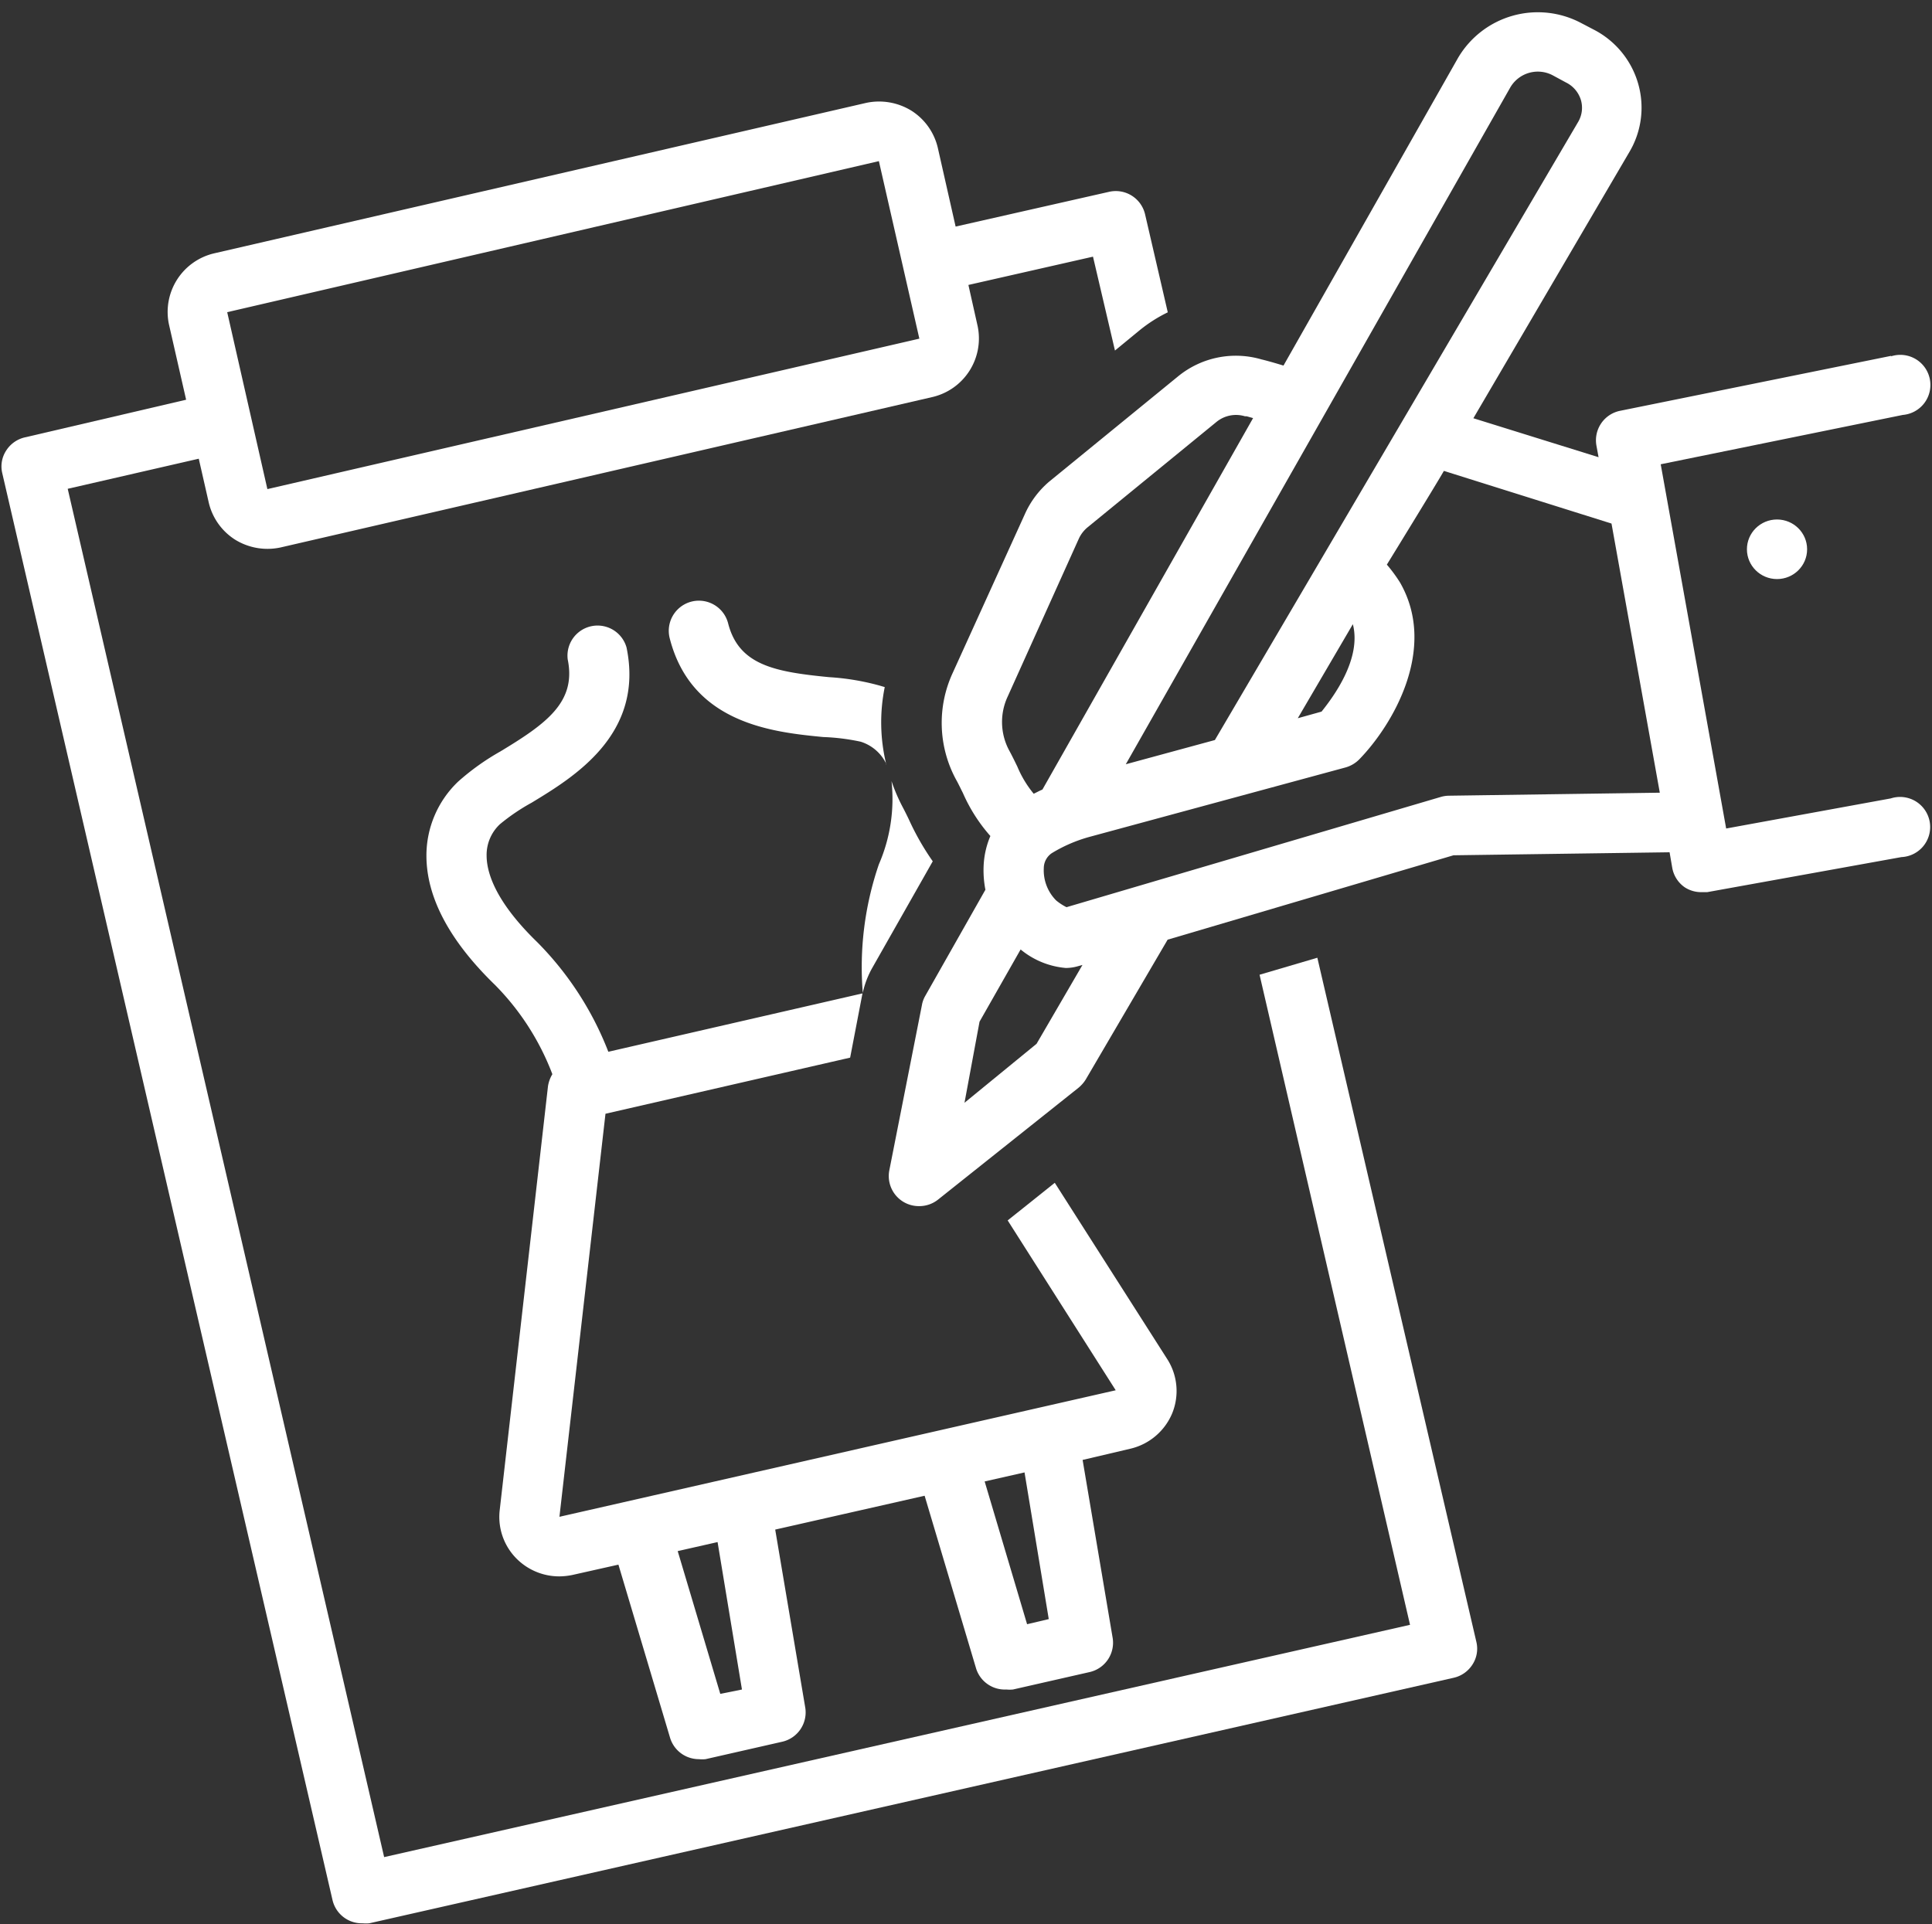
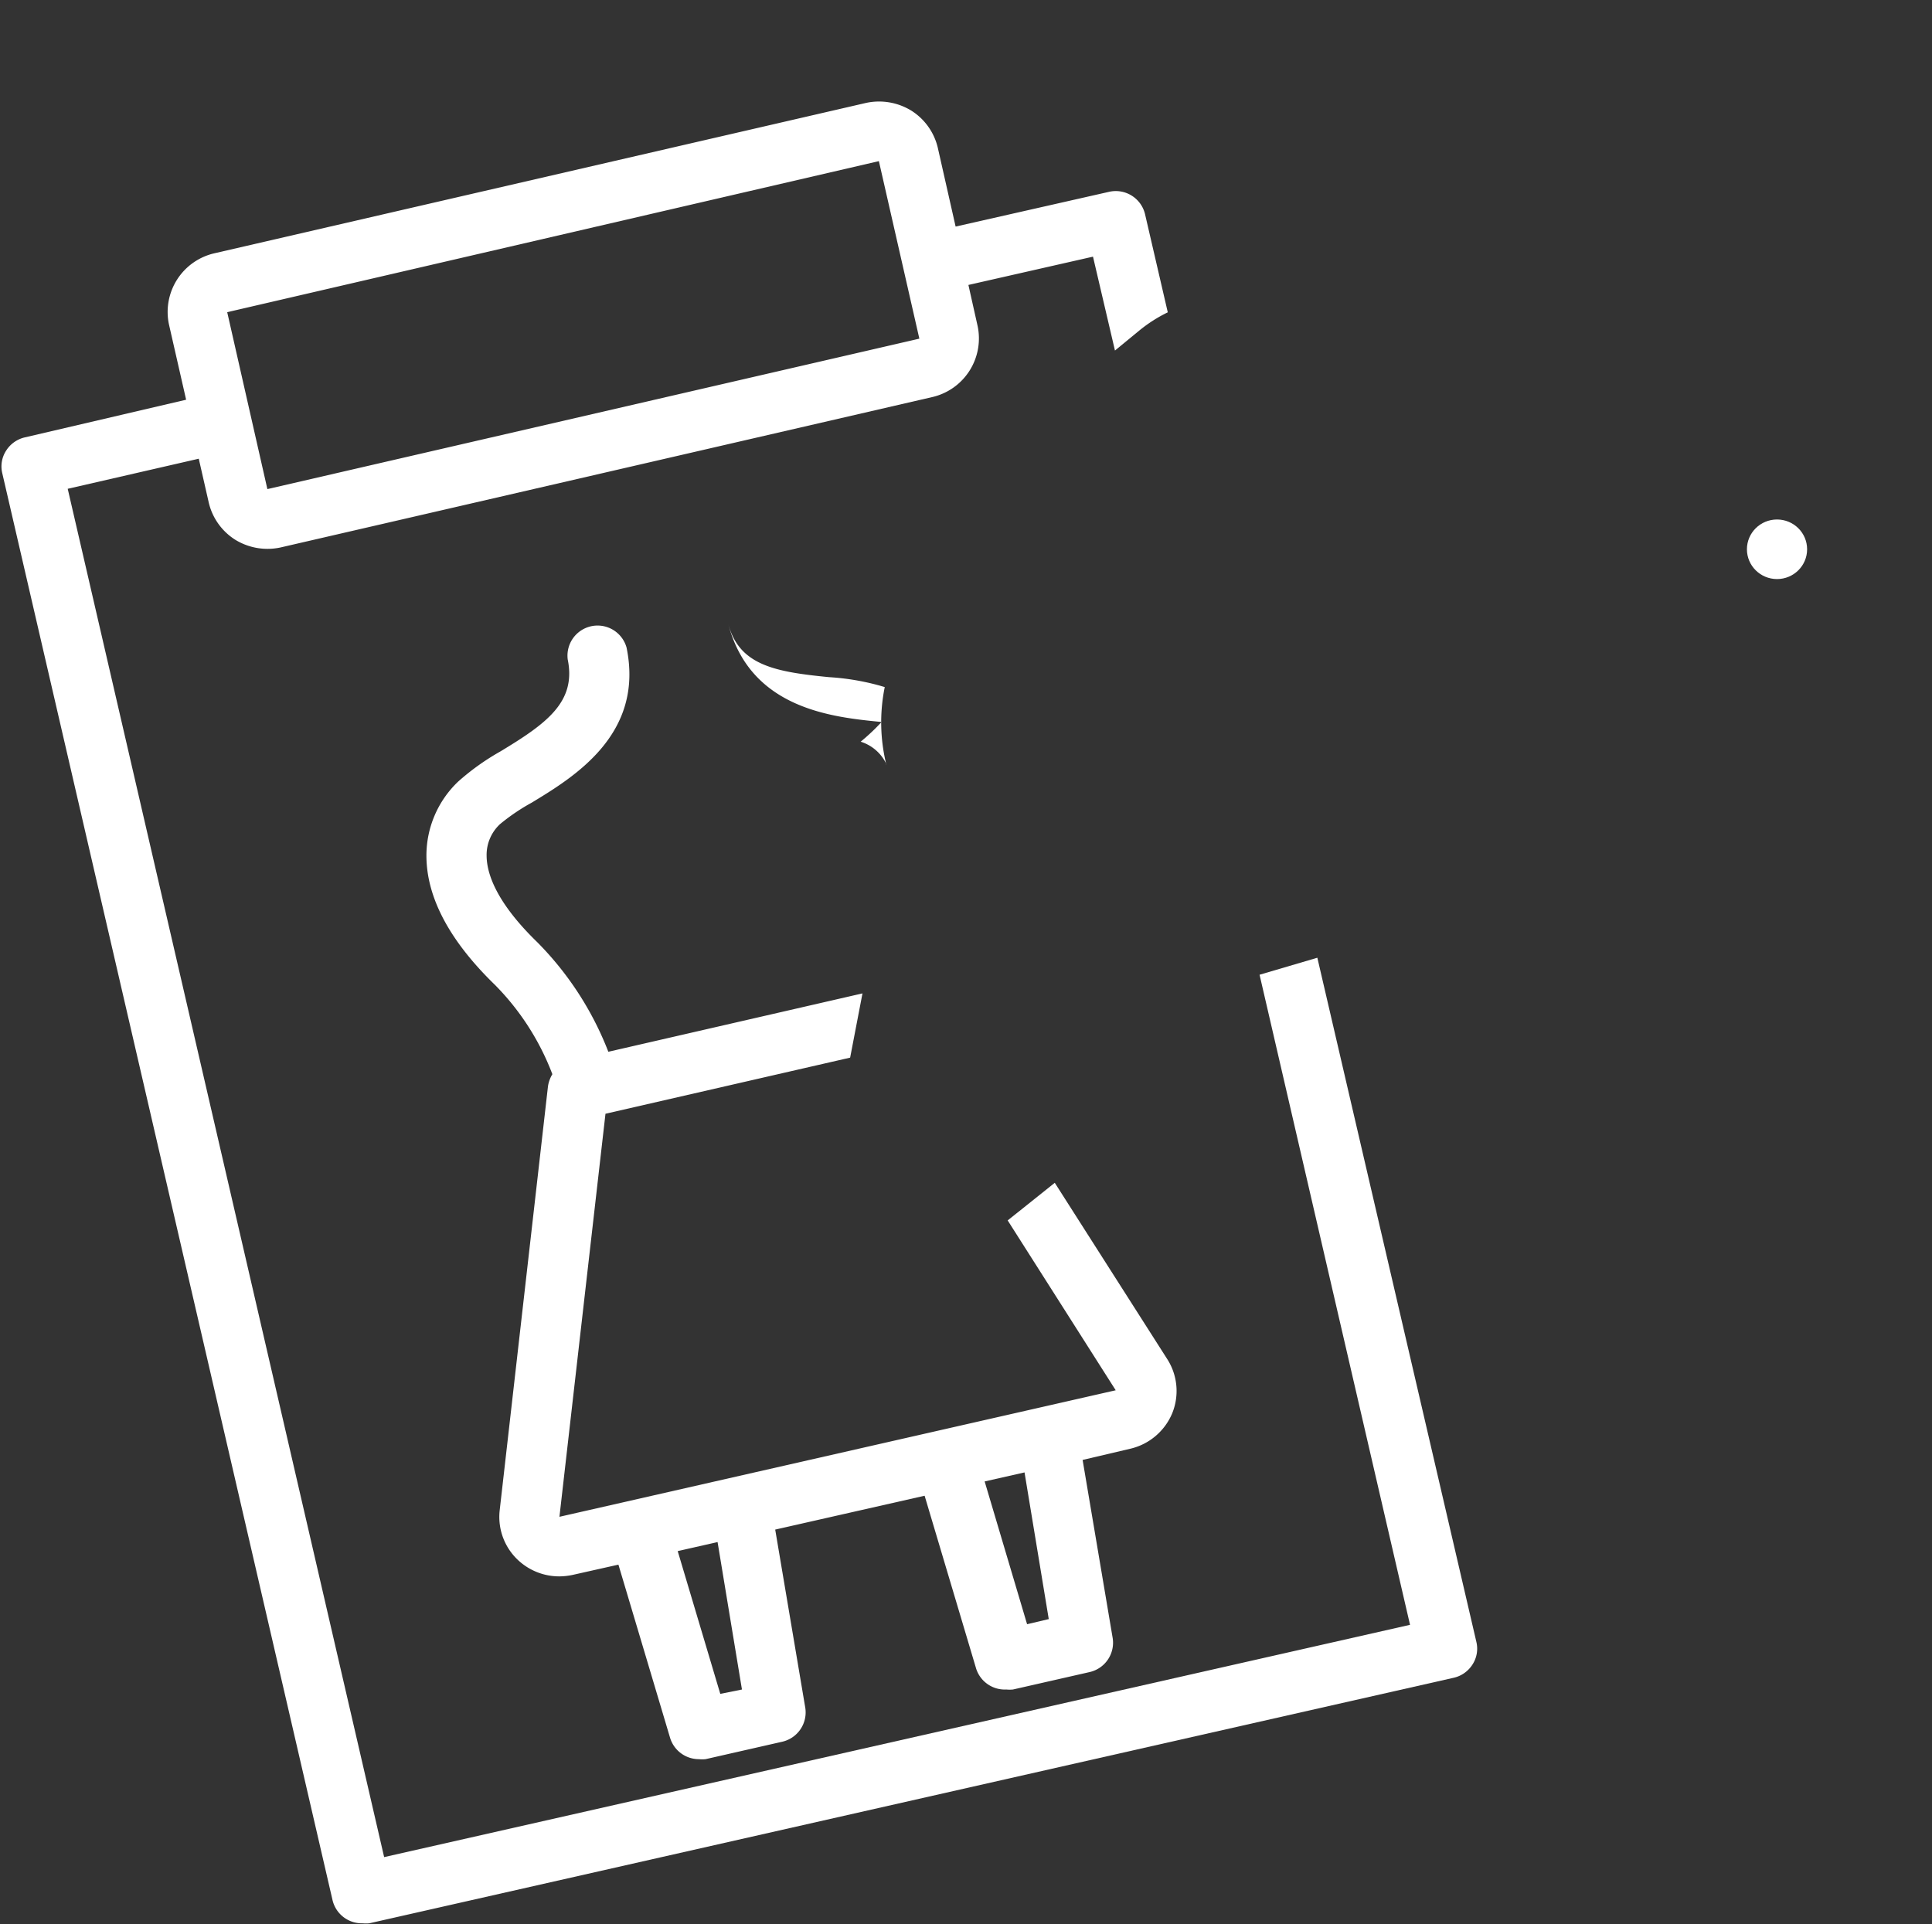
<svg xmlns="http://www.w3.org/2000/svg" data-name="Layer 1" fill="#ffffff" height="127.9" preserveAspectRatio="xMidYMid meet" version="1" viewBox="-0.1 -0.3 128.4 127.9" width="128.4" zoomAndPan="magnify">
  <rect x="-0.1" y="-0.3" width="128.4" height="127.9" fill="#333333" stroke="none" />
  <g id="change1_1">
-     <path d="M125.6,23.35,107.6,27A2,2,0,0,0,106,29.33l.14.76L97.82,27.5,108.19,9.8a5.77,5.77,0,0,0,.59-4.51,5.85,5.85,0,0,0-2.9-3.59L105,1.24A6.15,6.15,0,0,0,96.8,3.55L85.2,24c-.75-.23-1.28-.37-1.46-.41a6.06,6.06,0,0,0-5.55,1.13l-8.57,7A6.11,6.11,0,0,0,68,33.9L63.22,44.42a7.92,7.92,0,0,0,.22,7.1c.16.28.3.59.45.88a10.9,10.9,0,0,0,1.83,2.87,5.69,5.69,0,0,0-.44,1.83,6.74,6.74,0,0,0,.11,1.74l-4,7.06a1.84,1.84,0,0,0-.22.61L59,77.51a2,2,0,0,0,2,2.36,2,2,0,0,0,1.25-.44L71.58,72a2.28,2.28,0,0,0,.48-.55l5.44-9.29,19-5.61,14.36-.2.18,1.05a2,2,0,0,0,.83,1.28A2,2,0,0,0,113,59l.36,0,12.91-2.33a2,2,0,1,0-.71-3.9l-10.94,2-4.35-24.21,16.09-3.28a2,2,0,1,0-.8-3.89ZM100.28,5.5a2.12,2.12,0,0,1,2.84-.78l.85.46a1.92,1.92,0,0,1,1,1.18,1.85,1.85,0,0,1-.19,1.45L80.64,48.89,74.72,50.5ZM87.73,47l-1.58.44,3.66-6.25C90.4,43.48,88.53,46,87.73,47ZM66.87,46l4.74-10.52a2.15,2.15,0,0,1,.57-.73l8.56-7a2.05,2.05,0,0,1,1.9-.38l.11,0,.43.12-14,24.69c-.21.09-.39.19-.58.28a7.16,7.16,0,0,1-1.09-1.81c-.18-.37-.35-.72-.53-1.05A4,4,0,0,1,66.87,46Zm1.92,23.08L64,73l1-5.39,2.73-4.8a5.43,5.43,0,0,0,3,1.23,2.93,2.93,0,0,0,.82-.12l.29-.08ZM96.2,52.59a2,2,0,0,0-.54.08L70.78,60a3.56,3.56,0,0,1-.69-.45,2.84,2.84,0,0,1-.82-2.14,1.21,1.21,0,0,1,.53-1,9.74,9.74,0,0,1,2.53-1.09l17-4.61a2.07,2.07,0,0,0,.92-.55c2.21-2.28,5.22-7.36,2.69-11.75a10,10,0,0,0-.87-1.18S95.41,31.8,95.86,31L107,34.5l3.21,17.89Z" fill="inherit" />
-   </g>
+     </g>
  <g id="change1_2">
    <ellipse cx="118" cy="36.21" fill="inherit" rx="2" ry="1.98" />
  </g>
  <g id="change1_3">
    <path d="M.31,29.65a1.93,1.93,0,0,0-.26,1.5L22,126a2,2,0,0,0,2,1.54,2.3,2.3,0,0,0,.44,0l72.07-16.32a2,2,0,0,0,1.25-.88,1.93,1.93,0,0,0,.26-1.5L87.45,63.36l-3.84,1.13,10,43.21L25.43,123.14,4.4,32.19l8.71-2,.66,2.9a4,4,0,0,0,1.77,2.49,4.1,4.1,0,0,0,3,.51l43.33-10a4,4,0,0,0,3-4.73l-.61-2.72,8.28-1.88L74,23l1.63-1.34a9.57,9.57,0,0,1,1.88-1.2L76,13.94a2,2,0,0,0-2.39-1.49L63.41,14.76,62.23,9.54a4,4,0,0,0-1.77-2.49,4.1,4.1,0,0,0-3-.51l-43.33,10a4,4,0,0,0-3,4.73l1.14,5L1.56,28.77A2,2,0,0,0,.31,29.65Zm58-19.24L61,22.21l-43.33,10L15,20.45Z" fill="inherit" />
  </g>
  <g id="change1_4">
    <path d="M37.08,100.52l3.06-26.79L56.4,70l.82-4.27L40.33,69.61a21.22,21.22,0,0,0-4.73-7.29c-2.78-2.7-3.36-4.62-3.36-5.76a2.79,2.79,0,0,1,.89-2.08,13.45,13.45,0,0,1,2.11-1.43c2.8-1.7,7.49-4.54,6.3-10.31a2,2,0,0,0-3.91.79c.58,2.83-1.4,4.26-4.48,6.12a16.09,16.09,0,0,0-2.8,2,6.79,6.79,0,0,0-2.11,4.92c0,2.77,1.53,5.66,4.56,8.6a17,17,0,0,1,3.81,5.93,2.23,2.23,0,0,0-.29.79l-3.21,28.19a3.93,3.93,0,0,0,1.31,3.4,4,4,0,0,0,2.66,1,4.44,4.44,0,0,0,.89-.1L41,103.7l3.43,11.5a2,2,0,0,0,1.91,1.43,2.31,2.31,0,0,0,.45,0l5.1-1.16a2,2,0,0,0,1.53-2.25l-2-11.85,9.93-2.25,3.43,11.51A2,2,0,0,0,66.78,112a2.3,2.3,0,0,0,.44,0l5.1-1.16a2,2,0,0,0,1.53-2.25l-2-11.85L75,96a4,4,0,0,0,2.8-2.35A3.93,3.93,0,0,0,77.45,90L70,78.32l-3.13,2.5,7.18,11.29h0Zm10.69,11.77-2.83-9.49,2.65-.6L49.21,112Zm20.39-4.63-2.82-9.49,2.65-.6,1.61,9.75Z" fill="inherit" />
  </g>
  <g id="change1_5">
-     <path d="M58.36,45.27A16.25,16.25,0,0,0,55,44.71c-3.59-.35-6-.79-6.71-3.58a2,2,0,0,0-3.88,1c1.46,5.7,6.93,6.24,10.2,6.56A14.09,14.09,0,0,1,57.1,49a2.82,2.82,0,0,1,1.71,1.49l0,.05a11.73,11.73,0,0,1-.11-5.17Z" fill="inherit" />
+     <path d="M58.36,45.27A16.25,16.25,0,0,0,55,44.71c-3.59-.35-6-.79-6.71-3.58c1.46,5.7,6.93,6.24,10.2,6.56A14.09,14.09,0,0,1,57.1,49a2.82,2.82,0,0,1,1.71,1.49l0,.05a11.73,11.73,0,0,1-.11-5.17Z" fill="inherit" />
  </g>
  <g id="change1_6">
-     <path d="M60.29,54.14c-.14-.29-.25-.51-.36-.72a11.72,11.72,0,0,1-.78-1.8,10.91,10.91,0,0,1-.84,5.53,21.07,21.07,0,0,0-1.07,8.54A5.92,5.92,0,0,1,57.89,64l4-7.05A17.37,17.37,0,0,1,60.29,54.14Z" fill="inherit" />
-   </g>
+     </g>
</svg>